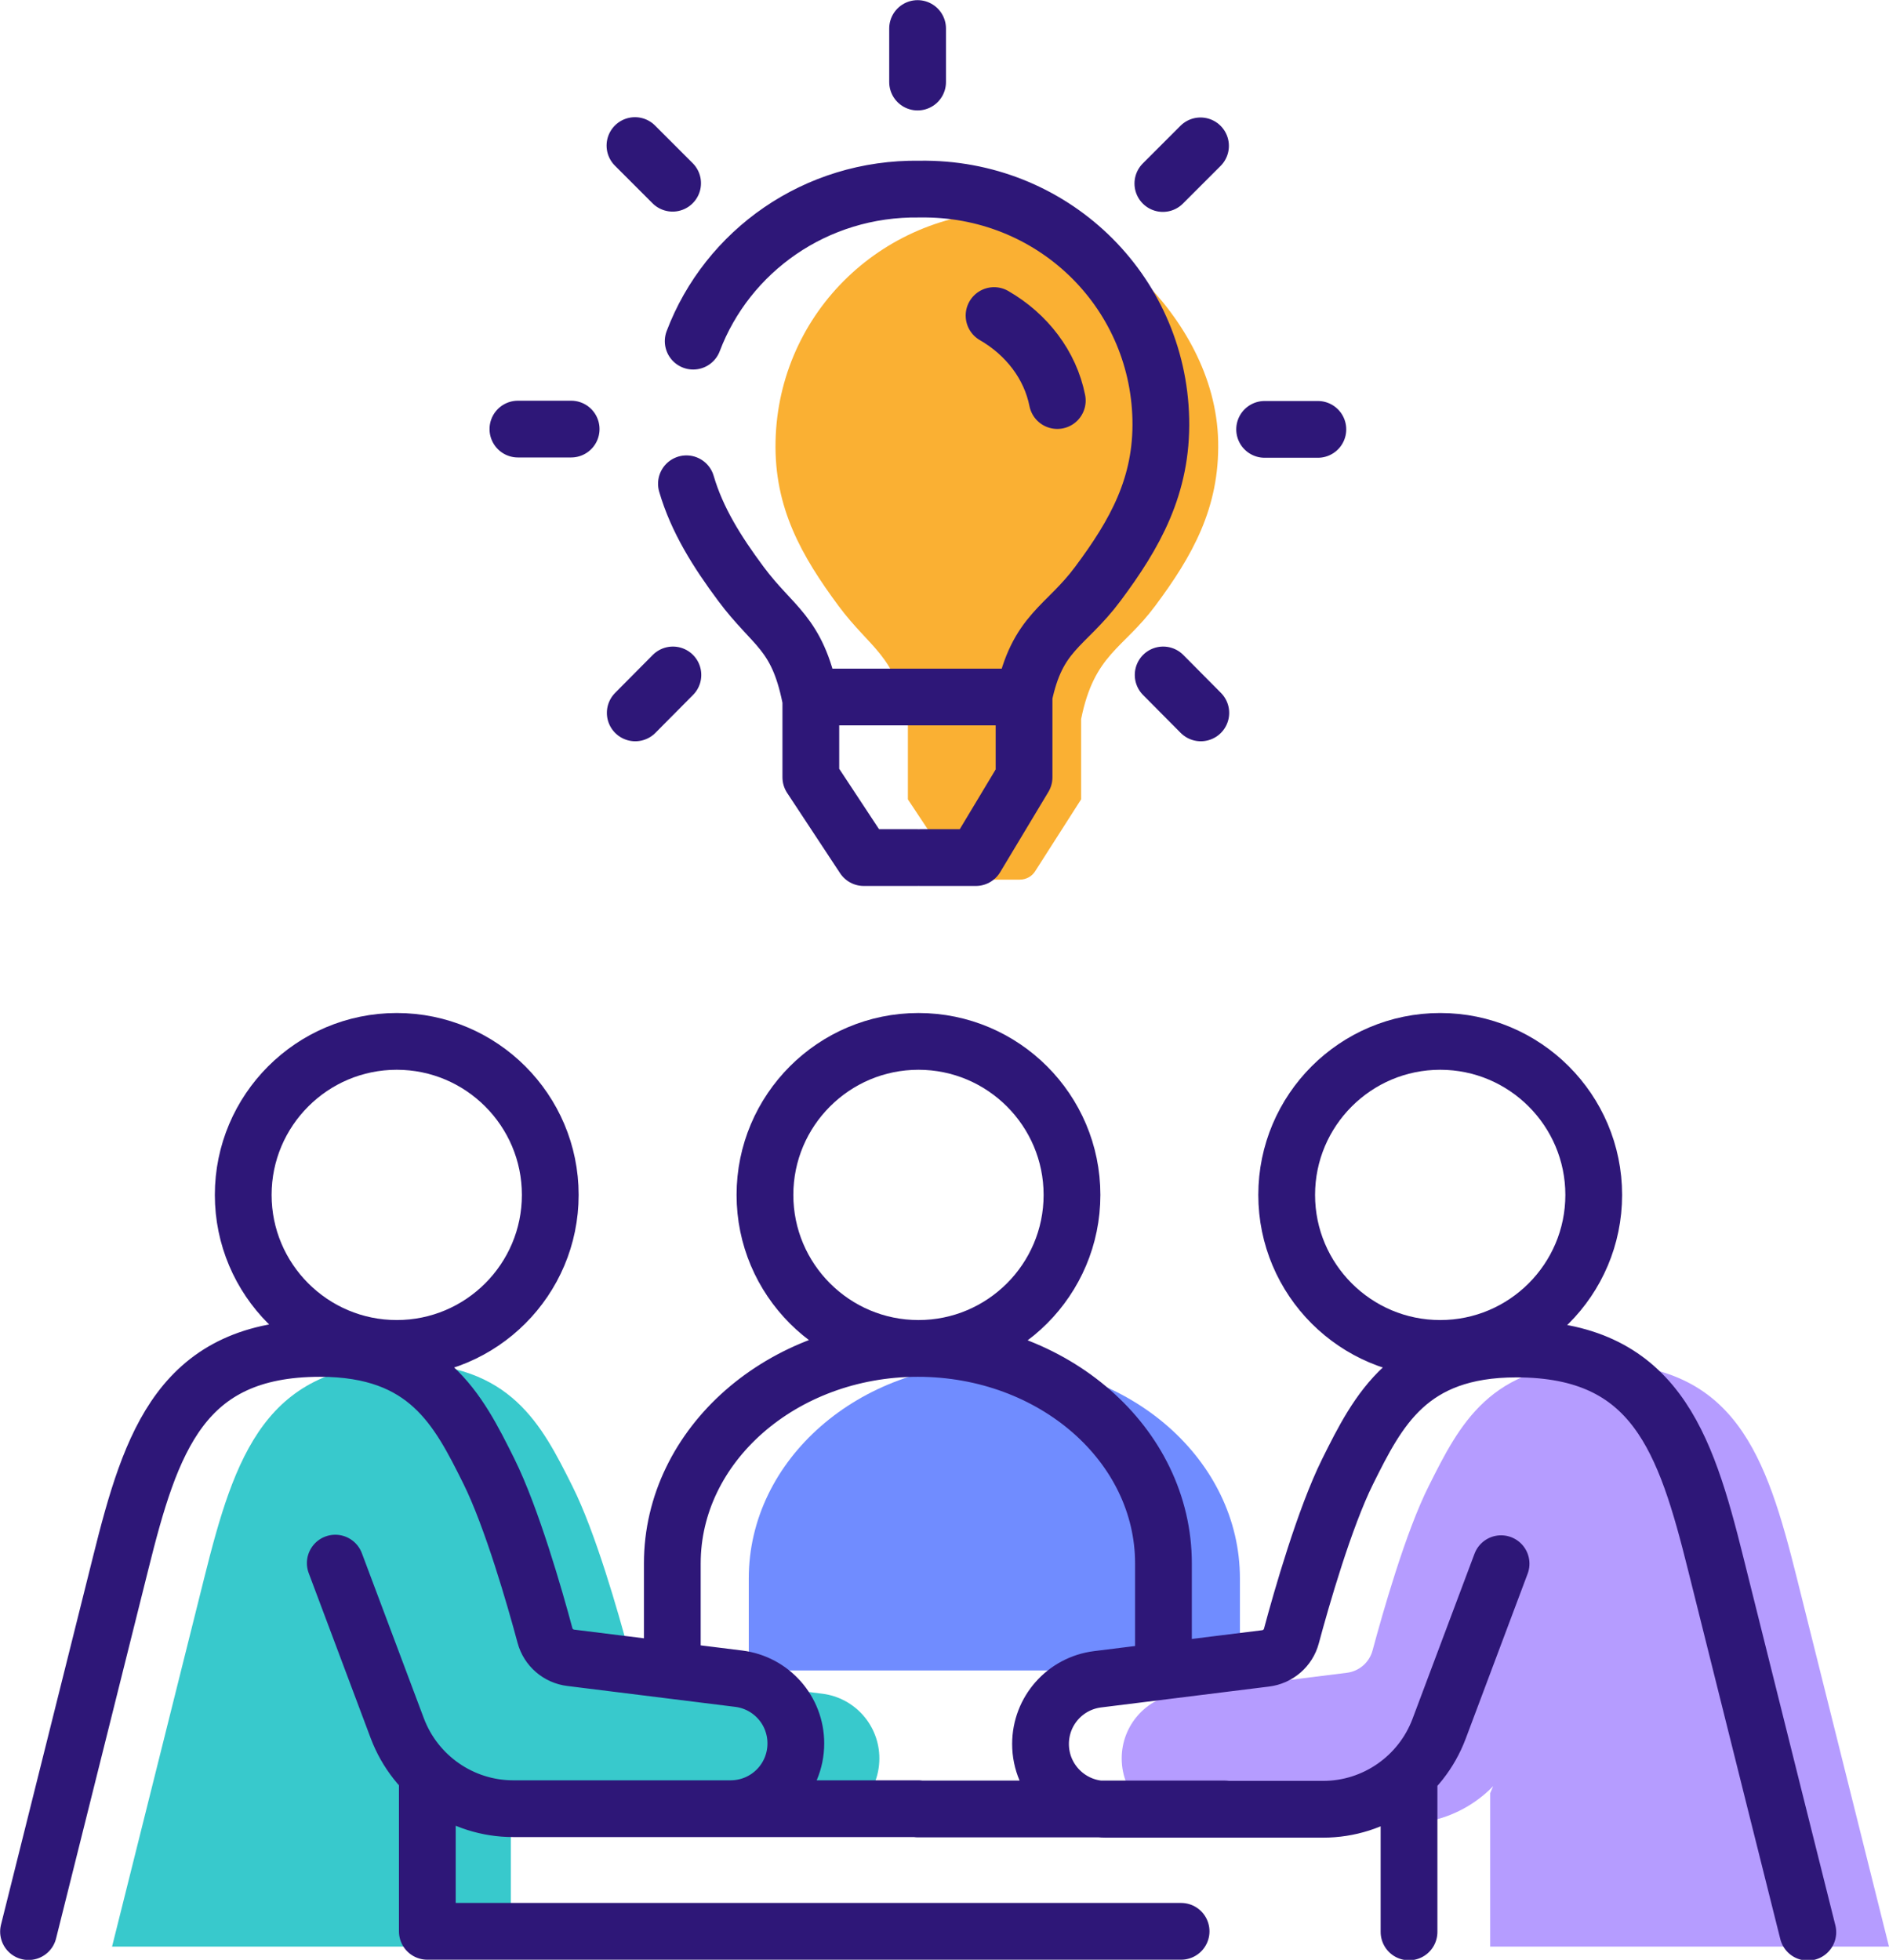
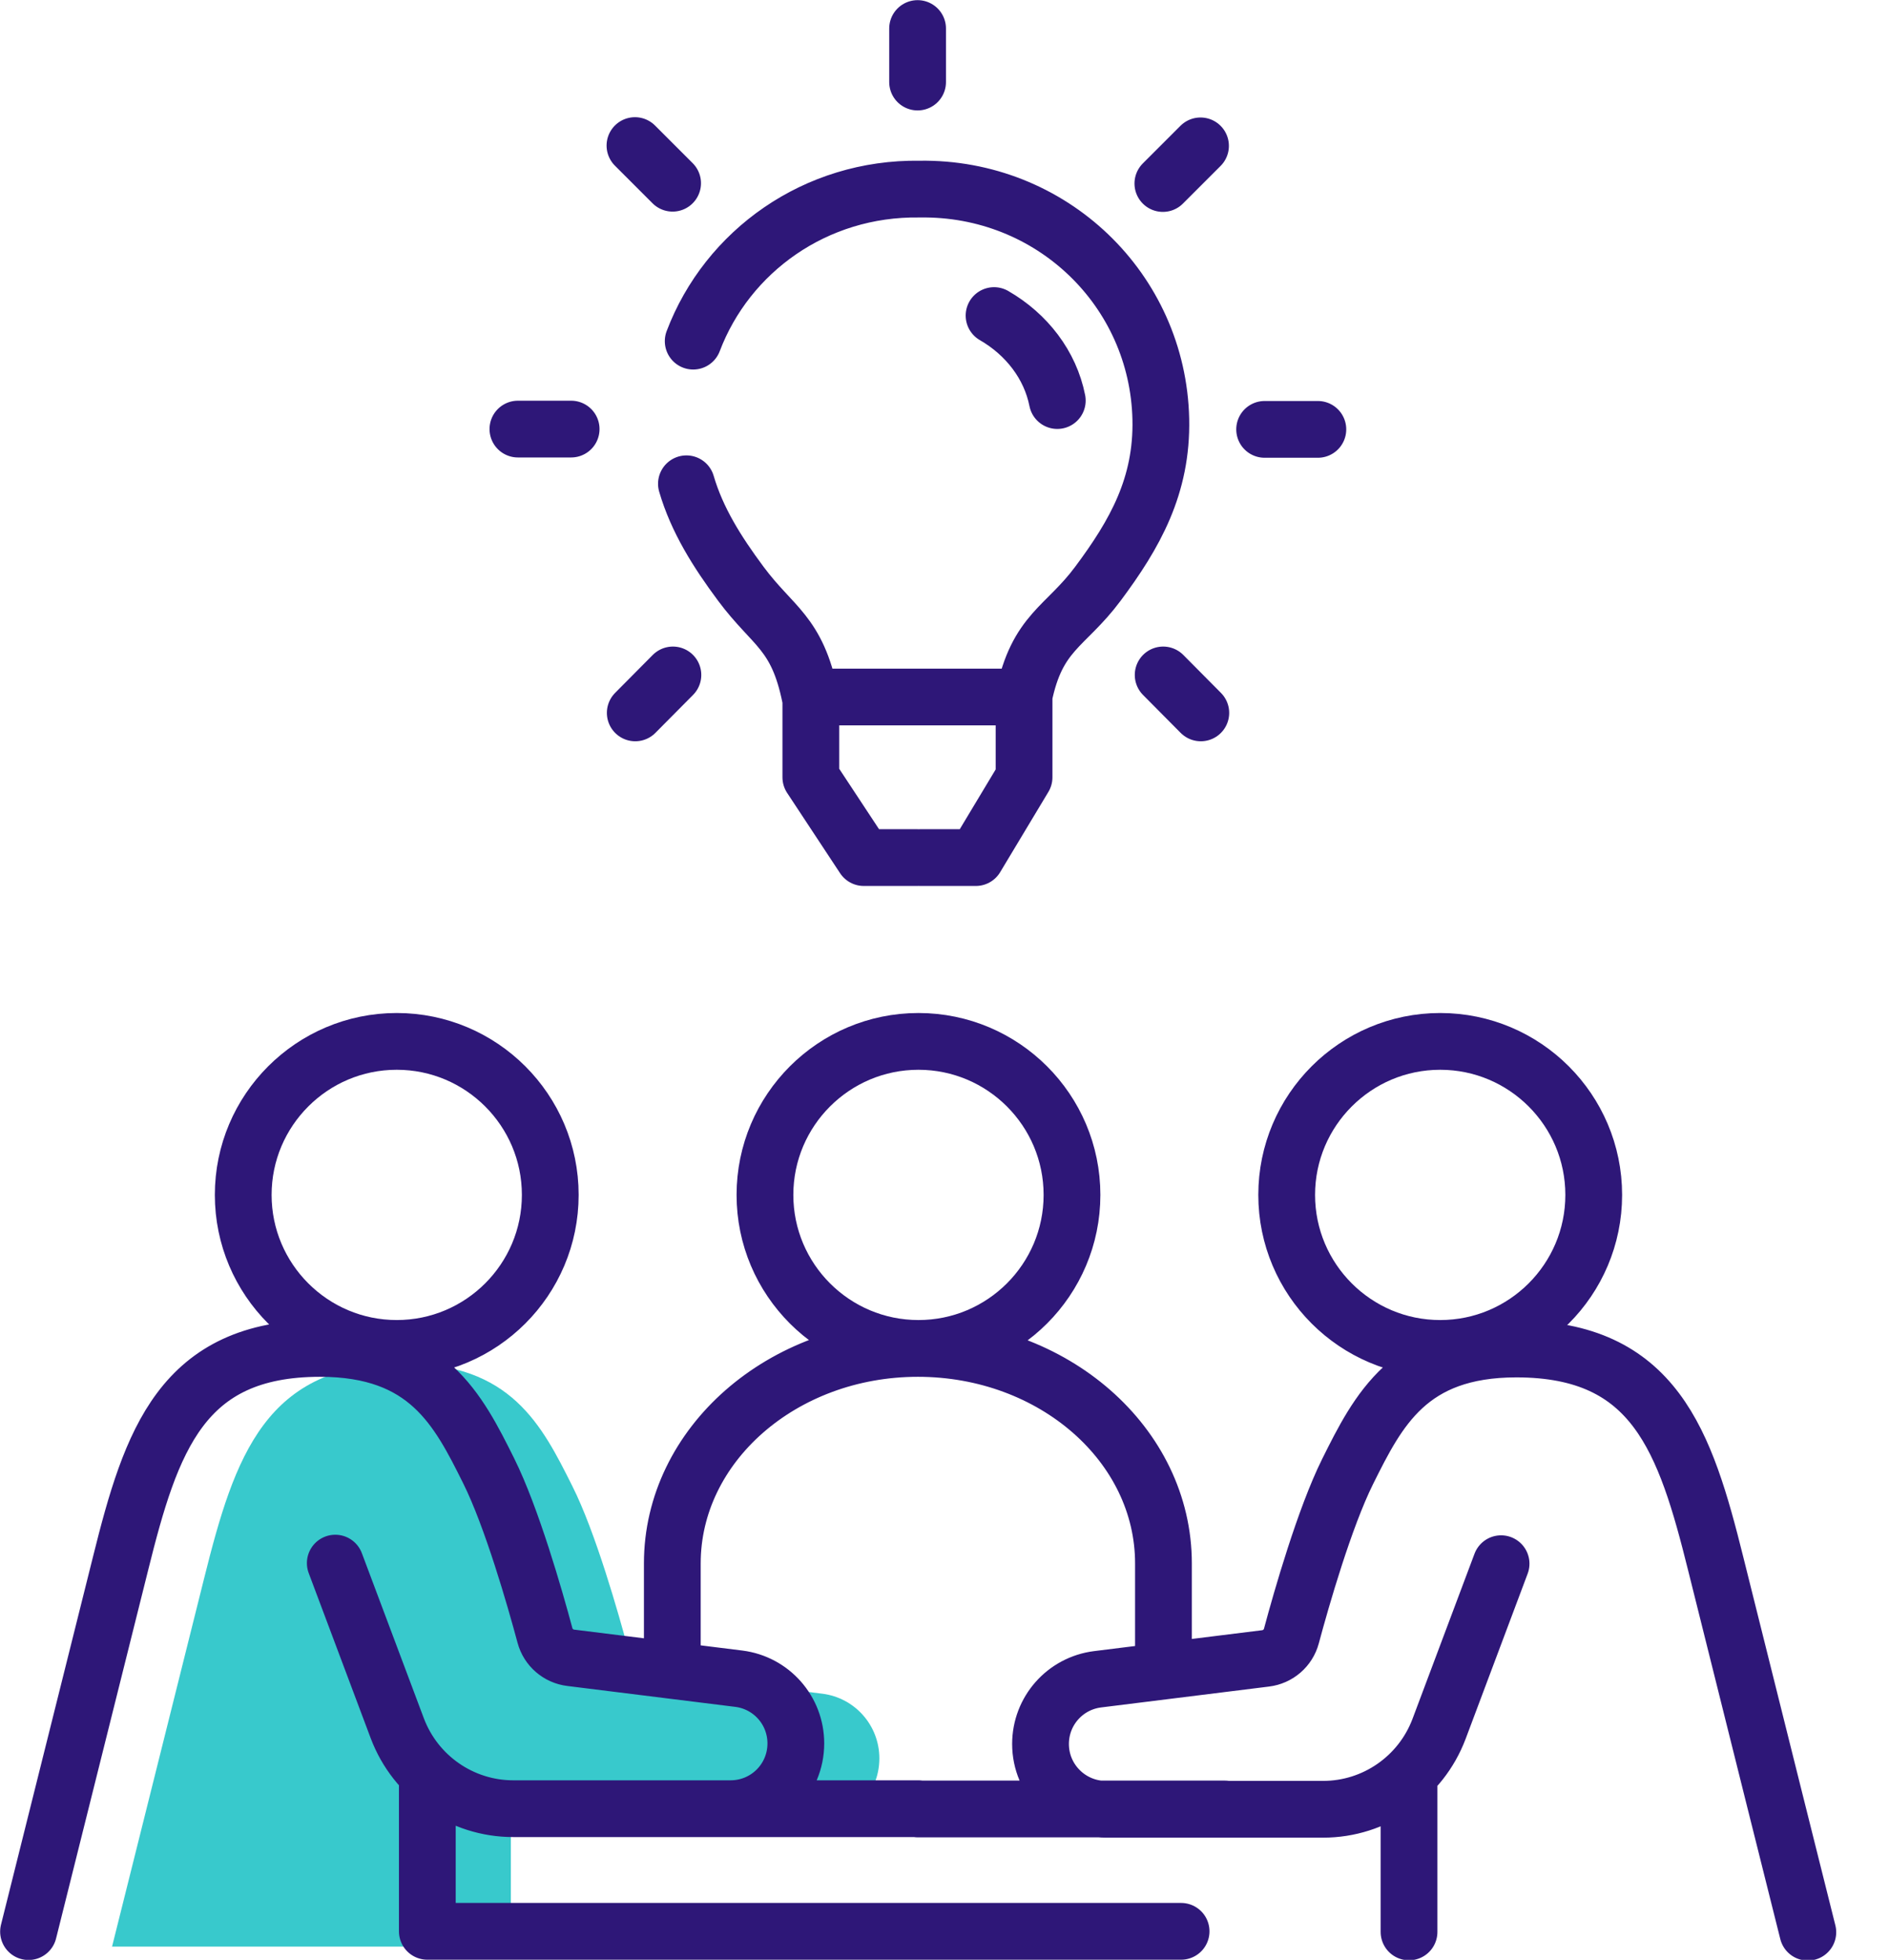
<svg xmlns="http://www.w3.org/2000/svg" id="Layer_2" viewBox="0 0 64.23 66.64">
  <defs>
    <style>.cls-1,.cls-2{fill:none;}.cls-3{clip-path:url(#clippath);}.cls-4{fill:#fab033;}.cls-5{fill:#b59cff;}.cls-6{fill:#708cff;}.cls-7{fill:#38c9cc;}.cls-8{clip-path:url(#clippath-1);}.cls-2{stroke:#2e1778;stroke-linecap:round;stroke-linejoin:round;stroke-width:1.93px;}</style>
    <clipPath id="clippath">
      <rect class="cls-1" width="64.23" height="66.64" />
    </clipPath>
    <clipPath id="clippath-1">
      <rect class="cls-1" y="0" width="64.23" height="66.64" />
    </clipPath>
  </defs>
  <g id="Layer_1-2">
    <g id="Ch_1_Icon_-_Team_of_Experts">
      <g class="cls-3">
        <g class="cls-8">
          <path class="cls-7" d="M3.81,66.19s2.09-8.35,3.13-12.52c1.04-4.17,2.09-7.31,6.78-7.31,3.65,0,4.7,2.09,5.74,4.17,.79,1.57,1.57,4.33,1.91,5.59,.11,.41,.46,.71,.88,.76l5.71,.71c1.11,.14,1.94,1.08,1.94,2.2,0,1.23-.99,2.22-2.22,2.22h-7.39c-1.76,0-3.33-1.09-3.94-2.73l-2.11-5.62,3.13,7.31v5.22H3.81Z" />
-           <path class="cls-5" d="M64.23,66.19l-3.13-12.52c-1.04-4.17-2.09-7.31-6.78-7.31-3.65,0-4.7,2.09-5.74,4.17-.79,1.57-1.57,4.33-1.91,5.59-.11,.41-.46,.71-.88,.76l-5.71,.71c-1.11,.14-1.94,1.08-1.94,2.2,0,1.23,.99,2.22,2.22,2.22h7.39c1.76,0,3.33-1.09,3.94-2.73l2.11-5.62-3.13,7.31v5.22h13.57Z" />
-           <path class="cls-6" d="M42.16,56.8v-3.13c0-4.03-3.74-7.31-8.35-7.31s-8.35,3.27-8.35,7.31v3.13h16.7Z" />
-           <path class="cls-4" d="M32.68,29.91l-1.81-2.73v-2.73c-.45-2.22-1.26-2.37-2.36-3.85-1.25-1.69-2.19-3.33-2.14-5.6,.1-4.4,3.72-7.88,8.2-7.82,2.19,0,6.75,3.42,6.85,7.82,.05,2.27-.88,3.91-2.14,5.6-1.1,1.48-2.07,1.63-2.52,3.85v2.73l-1.56,2.44c-.11,.18-.31,.29-.53,.29h-2Z" />
          <path class="cls-2" d="M40.82,4.96l-1.28,1.28m5.27,8.36h-1.81m-2.17,9.64l-1.28-1.29m-17.95,1.29l1.28-1.29m-5.27-8.36h1.81m2.17-9.64l1.28,1.28M31.2,.97v1.82m-3.63,20.91v2.73l1.8,2.73h1.82m2.61-18.43c1.11,.64,1.91,1.68,2.15,2.89m-4.67,15.54h1.9l1.64-2.73v-2.73m0,0h-7.14m3.59-17.27c4.48-.07,8.1,3.42,8.2,7.82,.05,2.27-.88,3.91-2.14,5.6-1.1,1.48-2.07,1.63-2.52,3.85m-3.55-17.27c-3.53-.05-6.53,2.11-7.69,5.17m-.23,4.85c.36,1.23,1.04,2.31,1.85,3.4,1.1,1.48,1.91,1.64,2.36,3.85m-4.69,32.59v-3.13c0-4.03,3.74-7.31,8.35-7.31s8.35,3.27,8.35,7.31v3.13m2.09,5.22h-10.44m16.7-1.04v5.22m3.13-12.52l-2.11,5.62c-.62,1.64-2.19,2.73-3.94,2.73h-7.39c-1.22,0-2.22-.99-2.22-2.22,0-1.12,.83-2.06,1.94-2.2l5.71-.71c.42-.05,.77-.35,.88-.76,.34-1.27,1.13-4.02,1.91-5.59,1.04-2.09,2.09-4.17,5.74-4.17,4.7,0,5.74,3.13,6.78,7.31s3.13,12.52,3.13,12.52M26.01,40.63c0,2.88,2.34,5.22,5.22,5.22s5.22-2.34,5.22-5.22-2.34-5.22-5.22-5.22-5.22,2.34-5.22,5.22Zm17.74,0c0,2.88,2.34,5.22,5.22,5.22s5.22-2.34,5.22-5.22-2.34-5.22-5.22-5.22-5.22,2.34-5.22,5.22Zm-22.96,20.87h10.44m-16.7,4.17h25.63m-25.63-5.22v5.22m-3.13-12.52l2.11,5.62c.62,1.64,2.19,2.73,3.94,2.73h7.39c1.23,0,2.22-.99,2.22-2.22,0-1.12-.83-2.06-1.94-2.2l-5.71-.71c-.42-.05-.77-.35-.88-.76-.34-1.27-1.13-4.02-1.91-5.59-1.04-2.09-2.09-4.17-5.74-4.17-4.7,0-5.74,3.13-6.78,7.31-1.04,4.17-3.13,12.52-3.13,12.52m17.74-25.05c0,2.88-2.34,5.22-5.22,5.22s-5.22-2.34-5.22-5.22,2.34-5.22,5.22-5.22,5.22,2.34,5.22,5.22Z" />
        </g>
      </g>
    </g>
  </g>
</svg>